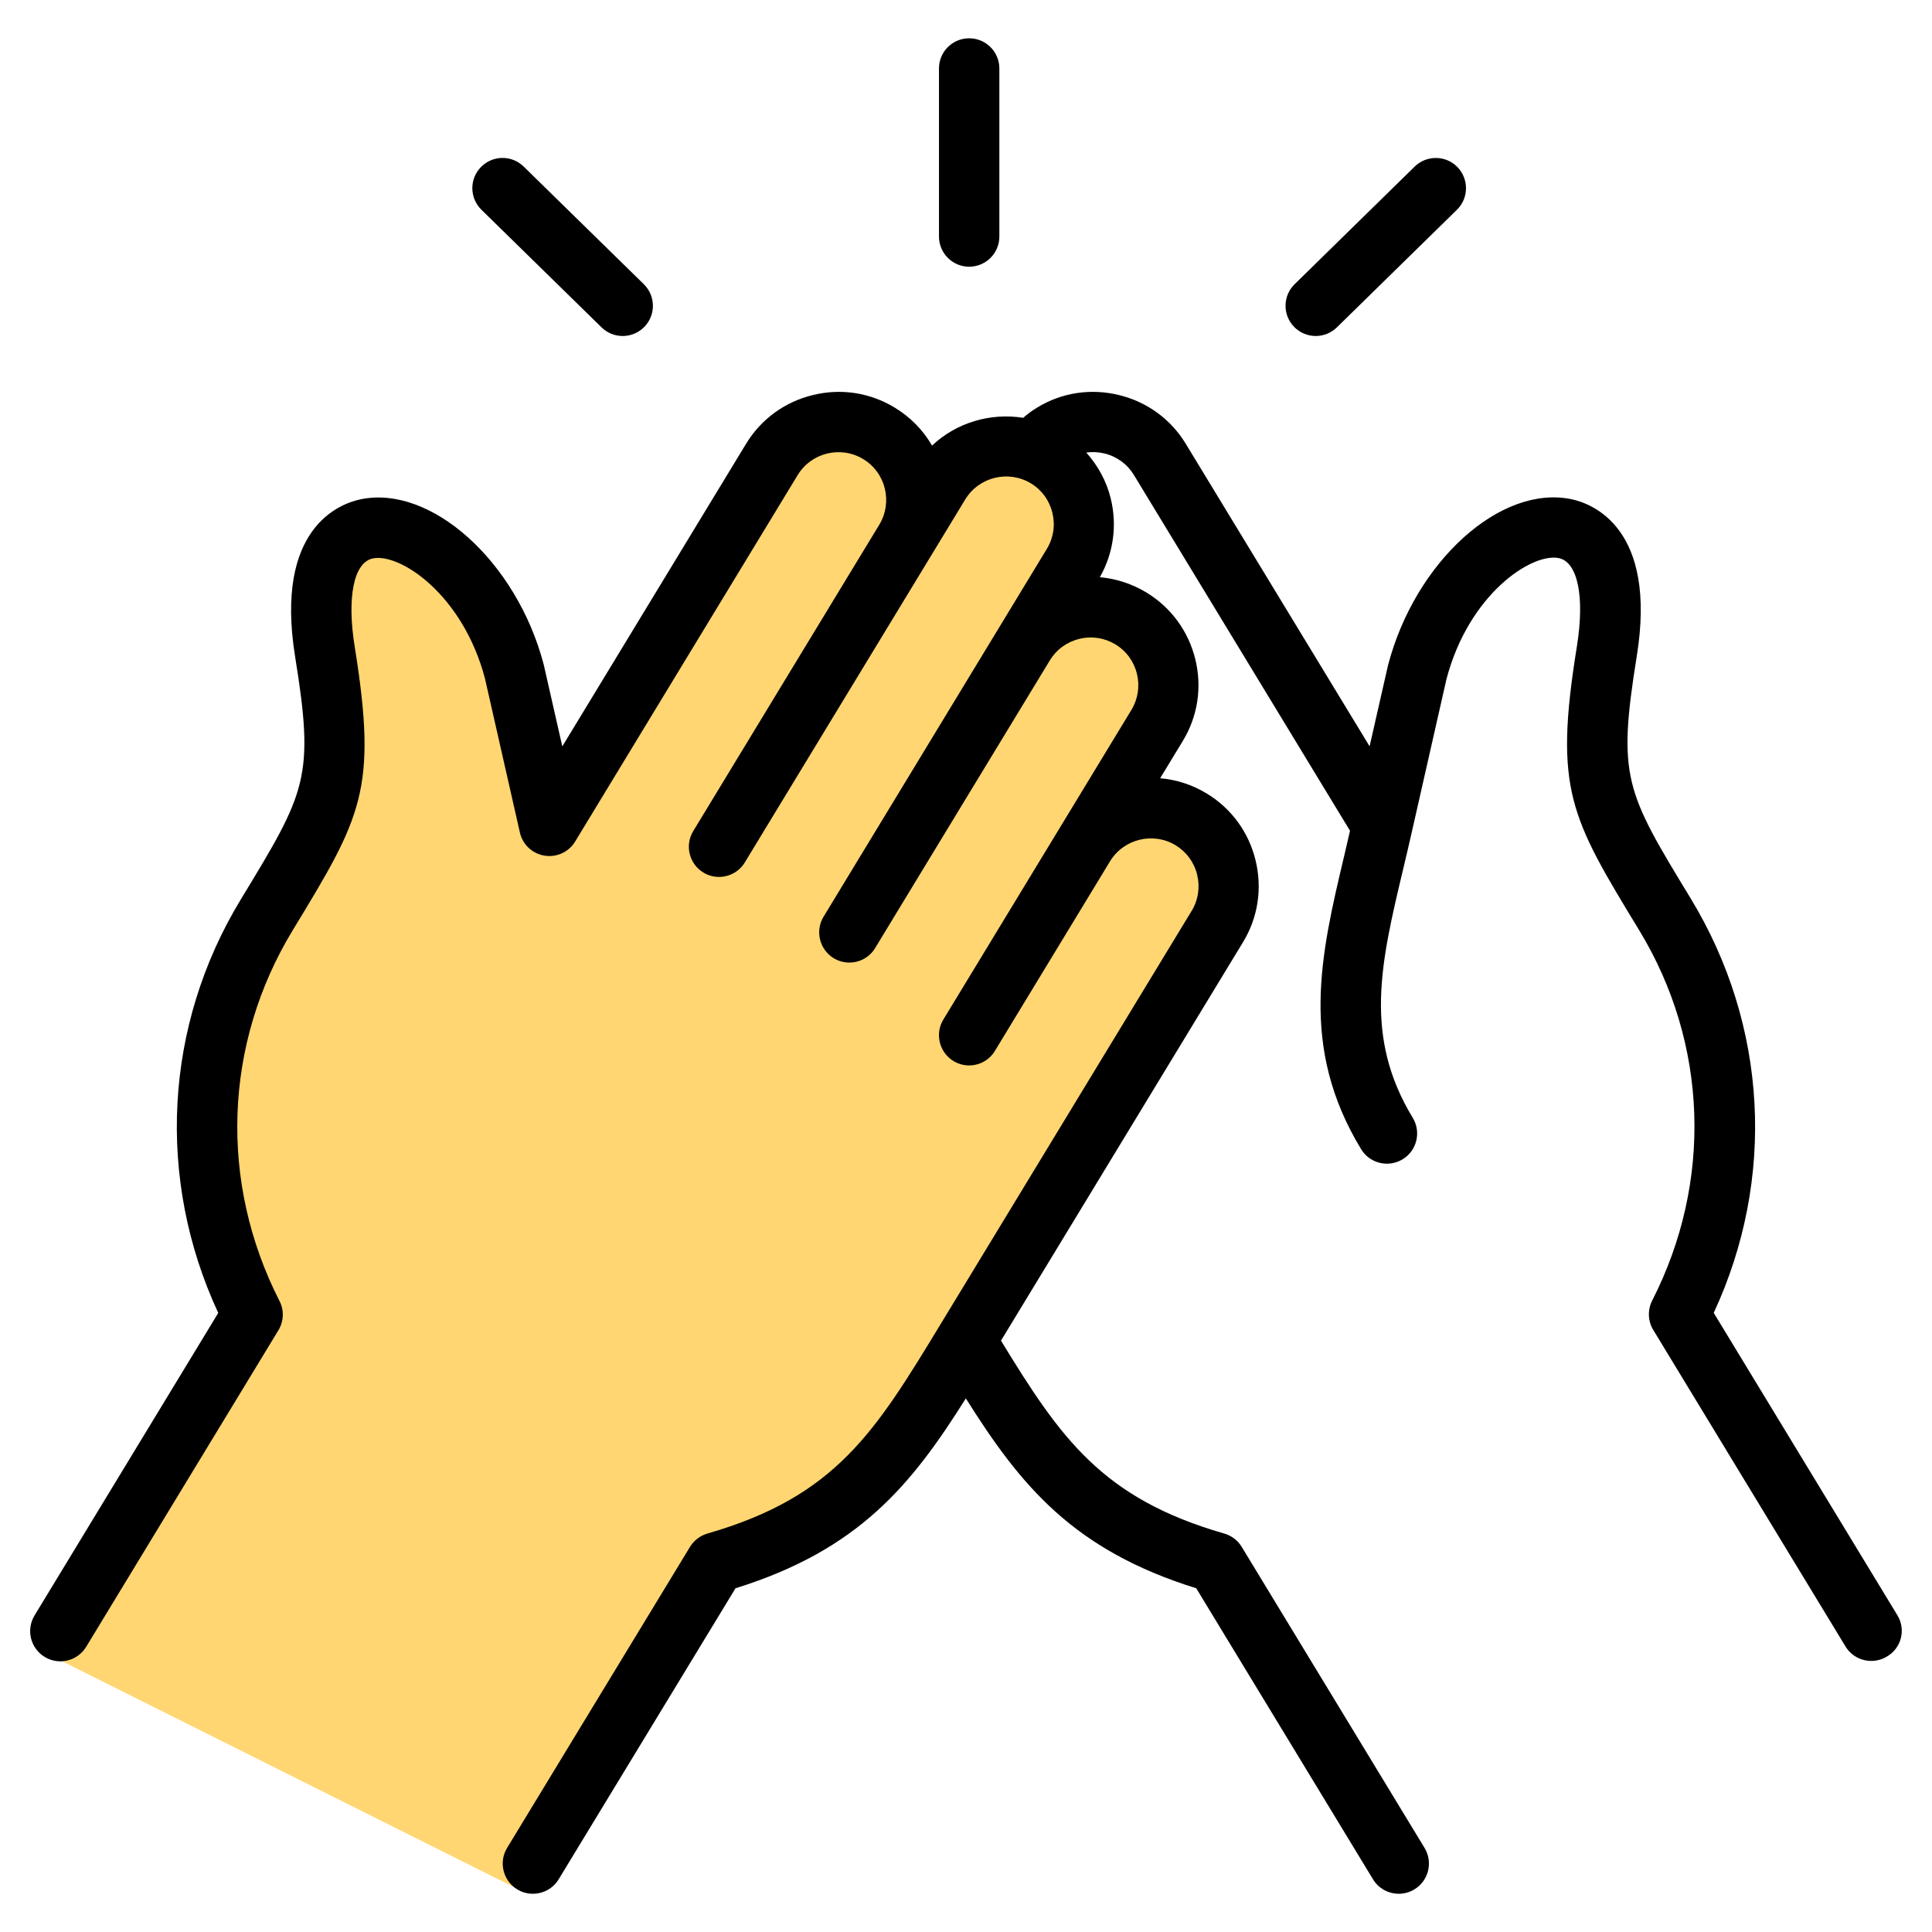
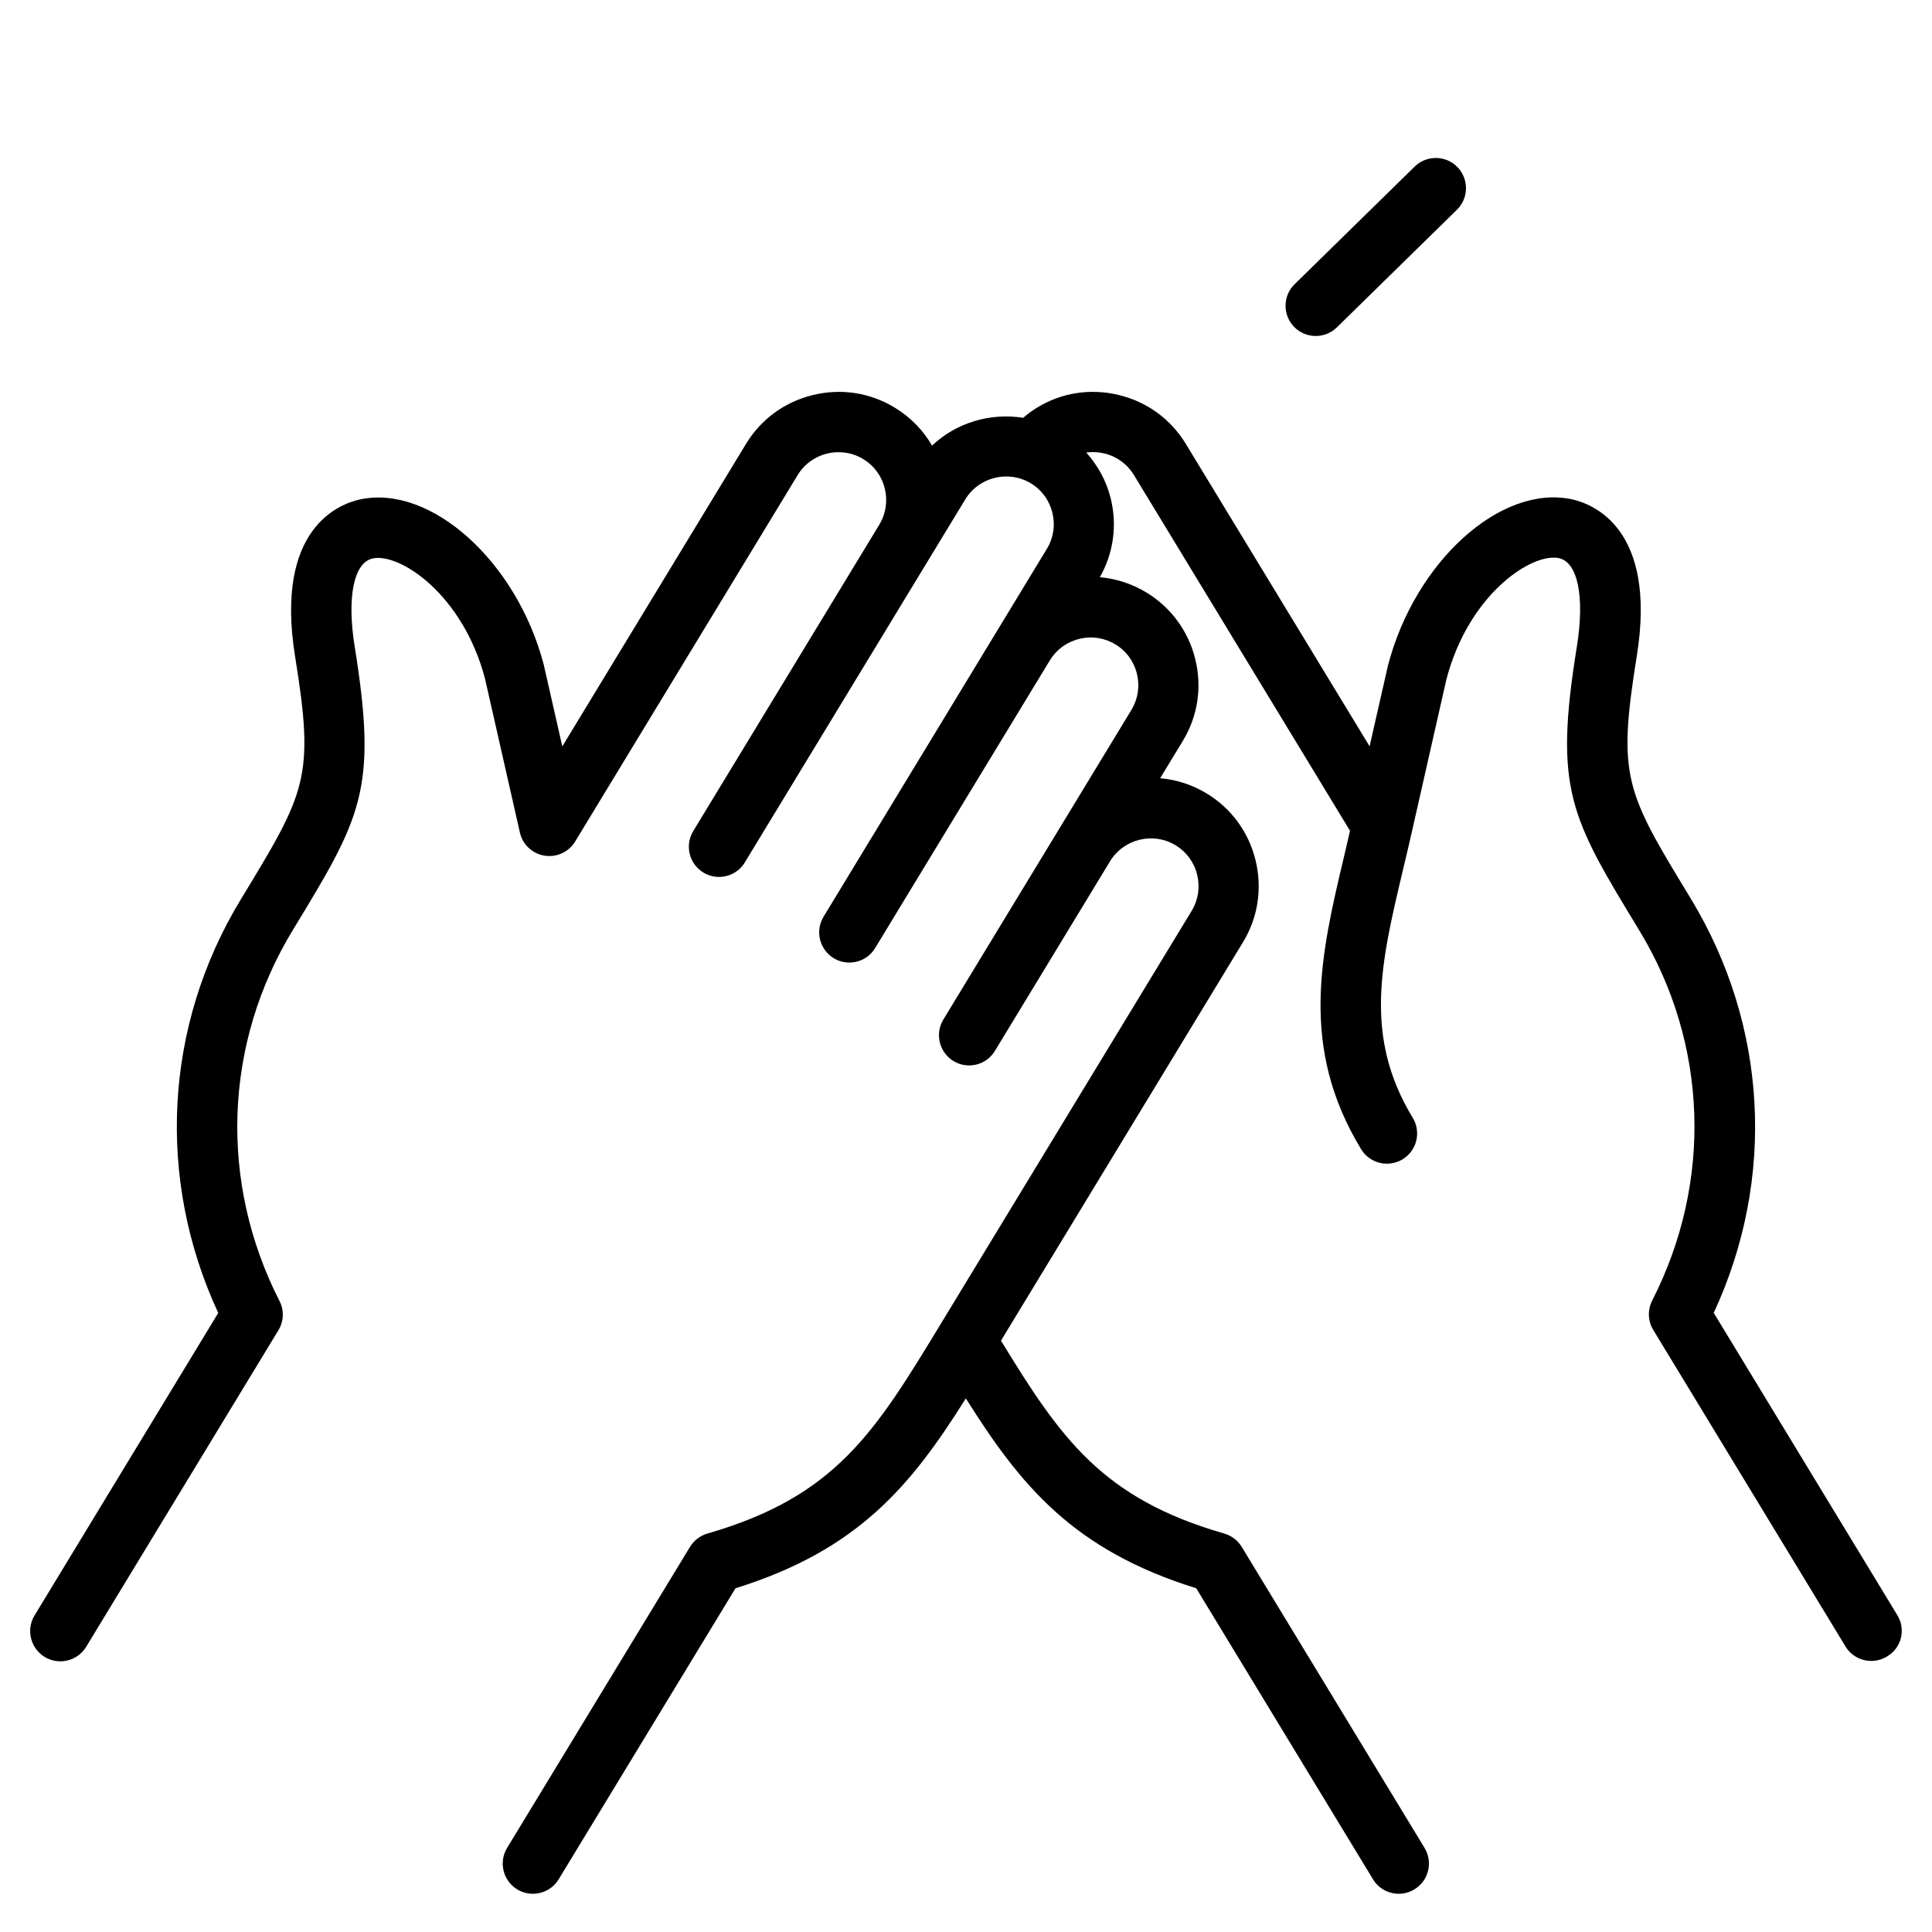
<svg xmlns="http://www.w3.org/2000/svg" width="82" height="82" viewBox="0 0 82 82" fill="none">
-   <path d="M22.14 80.258L1.845 70.11L10.762 56.273L9.225 52.583V46.433L9.532 41.82L14.145 32.903L13.838 26.138L14.145 23.678L15.682 22.448L20.295 24.908L23.37 35.055L31.365 20.91L32.288 19.065L35.362 18.143L39.053 20.603L43.05 19.373L45.51 21.218L44.587 25.83L49.2 27.368L49.508 29.52L47.047 34.133L51.045 35.67L52.583 37.823L35.67 64.268L30.442 66.728L22.14 80.258Z" fill="#FFD671" />
  <path d="M80.533 68.56L72.736 55.722C75.376 50.036 75.033 43.524 71.756 38.13C68.995 33.588 68.64 33.005 69.469 27.852C70.35 22.4 67.573 21.375 66.702 21.189C63.694 20.555 60.065 23.828 58.912 28.236L58.13 31.676L50.327 18.835C49.696 17.794 48.687 17.057 47.489 16.766C46.291 16.474 45.062 16.663 44.033 17.291C43.819 17.419 43.617 17.566 43.428 17.733C42.038 17.512 40.596 17.932 39.559 18.912C39.187 18.271 38.655 17.711 37.976 17.301C36.929 16.663 35.699 16.474 34.504 16.766C33.312 17.054 32.303 17.788 31.666 18.835L23.866 31.679L23.075 28.198C21.929 23.832 18.29 20.558 15.292 21.195C14.42 21.381 11.646 22.403 12.524 27.858C13.357 33.015 13.001 33.598 10.218 38.178C6.967 43.531 6.624 50.04 9.263 55.725L1.467 68.563C1.099 69.168 1.291 69.956 1.896 70.325C2.502 70.693 3.289 70.501 3.658 69.895L11.816 56.461C12.047 56.083 12.066 55.609 11.861 55.215C9.292 50.173 9.494 44.305 12.425 39.481C15.343 34.679 16.035 33.539 15.055 27.45C14.715 25.342 15.016 23.875 15.82 23.702C16.97 23.459 19.648 25.23 20.586 28.808L22.066 35.336C22.181 35.845 22.595 36.233 23.11 36.316C23.623 36.4 24.142 36.163 24.411 35.717L33.854 20.166C34.434 19.211 35.683 18.904 36.641 19.487C37.595 20.064 37.896 21.313 37.32 22.27L29.424 35.272C29.056 35.877 29.248 36.665 29.853 37.033C30.061 37.161 30.289 37.219 30.516 37.219C30.949 37.219 31.372 37.001 31.612 36.604L40.968 21.197C41.551 20.242 42.8 19.938 43.755 20.515C44.216 20.793 44.539 21.239 44.667 21.767C44.796 22.296 44.712 22.837 44.43 23.298L34.955 38.907C34.587 39.512 34.782 40.3 35.385 40.669C35.593 40.794 35.82 40.854 36.048 40.854C36.48 40.854 36.903 40.637 37.143 40.239L44.558 28.029L44.562 28.022C44.84 27.567 45.282 27.244 45.811 27.116C46.339 26.985 46.88 27.071 47.342 27.35C47.803 27.628 48.127 28.074 48.255 28.599C48.383 29.127 48.3 29.669 48.021 30.13L40.039 43.272C39.67 43.877 39.866 44.666 40.468 45.034C40.676 45.159 40.904 45.22 41.131 45.22C41.563 45.22 41.986 45.002 42.226 44.605L47.114 36.555C47.697 35.601 48.947 35.3 49.898 35.876C50.356 36.155 50.682 36.597 50.811 37.125C50.939 37.654 50.859 38.195 50.58 38.656L39.913 56.216C37.146 60.771 35.48 63.519 30.025 65.088C29.718 65.178 29.452 65.38 29.285 65.655L21.524 78.429C21.156 79.035 21.348 79.823 21.953 80.191C22.162 80.319 22.389 80.377 22.616 80.377C23.049 80.377 23.472 80.159 23.712 79.762L31.217 67.411C36.438 65.784 38.674 63.045 40.993 59.352C43.315 63.048 45.548 65.787 50.772 67.411L58.274 79.762C58.514 80.159 58.937 80.377 59.369 80.377C59.597 80.377 59.824 80.316 60.032 80.191C60.638 79.823 60.83 79.034 60.461 78.429L52.703 65.655C52.537 65.38 52.271 65.178 51.96 65.088C46.781 63.599 45.016 61.046 42.485 56.901L52.761 39.982C53.395 38.938 53.581 37.705 53.289 36.51C52.998 35.315 52.258 34.309 51.217 33.678C50.595 33.3 49.92 33.089 49.24 33.031L50.198 31.455C50.836 30.411 51.025 29.175 50.733 27.983C50.442 26.791 49.705 25.786 48.664 25.151C48.052 24.78 47.376 24.559 46.681 24.498C47.258 23.483 47.424 22.301 47.142 21.154C46.963 20.414 46.595 19.761 46.105 19.206C46.355 19.174 46.614 19.184 46.87 19.245C47.402 19.373 47.844 19.697 48.123 20.155L57.299 35.261C57.216 35.623 57.133 35.985 57.049 36.337C56.063 40.495 55.127 44.425 57.77 48.775C58.01 49.172 58.433 49.39 58.865 49.39C59.093 49.39 59.32 49.329 59.532 49.204C60.137 48.836 60.329 48.048 59.961 47.442C57.866 43.992 58.606 40.876 59.544 36.93C59.669 36.401 59.798 35.866 59.919 35.325L61.39 28.835C62.334 25.219 65.009 23.454 66.162 23.688C66.966 23.858 67.267 25.328 66.928 27.436C65.948 33.519 66.639 34.659 69.58 39.495C72.492 44.291 72.697 50.162 70.124 55.2C69.923 55.597 69.939 56.068 70.169 56.446L78.328 69.88C78.568 70.277 78.991 70.495 79.423 70.495C79.65 70.495 79.878 70.434 80.086 70.309C80.704 69.951 80.9 69.163 80.531 68.557L80.533 68.56Z" fill="black" />
-   <path d="M41.134 11.32C41.842 11.32 42.416 10.747 42.416 10.039V2.906C42.416 2.198 41.842 1.625 41.134 1.625C40.426 1.625 39.853 2.198 39.853 2.906V10.039C39.853 10.744 40.426 11.32 41.134 11.32Z" fill="black" />
-   <path d="M25.532 13.895C25.782 14.139 26.105 14.261 26.429 14.261C26.762 14.261 27.095 14.132 27.345 13.876C27.842 13.37 27.832 12.56 27.326 12.063L22.227 7.07C21.72 6.573 20.91 6.583 20.414 7.089C19.917 7.595 19.927 8.405 20.433 8.902L25.532 13.895Z" fill="black" />
  <path d="M55.843 14.261C56.167 14.261 56.49 14.139 56.74 13.896L61.837 8.902C62.343 8.409 62.349 7.595 61.856 7.089C61.362 6.583 60.549 6.577 60.043 7.07L54.947 12.063C54.441 12.557 54.434 13.37 54.928 13.876C55.181 14.133 55.514 14.261 55.843 14.261Z" fill="black" />
</svg>